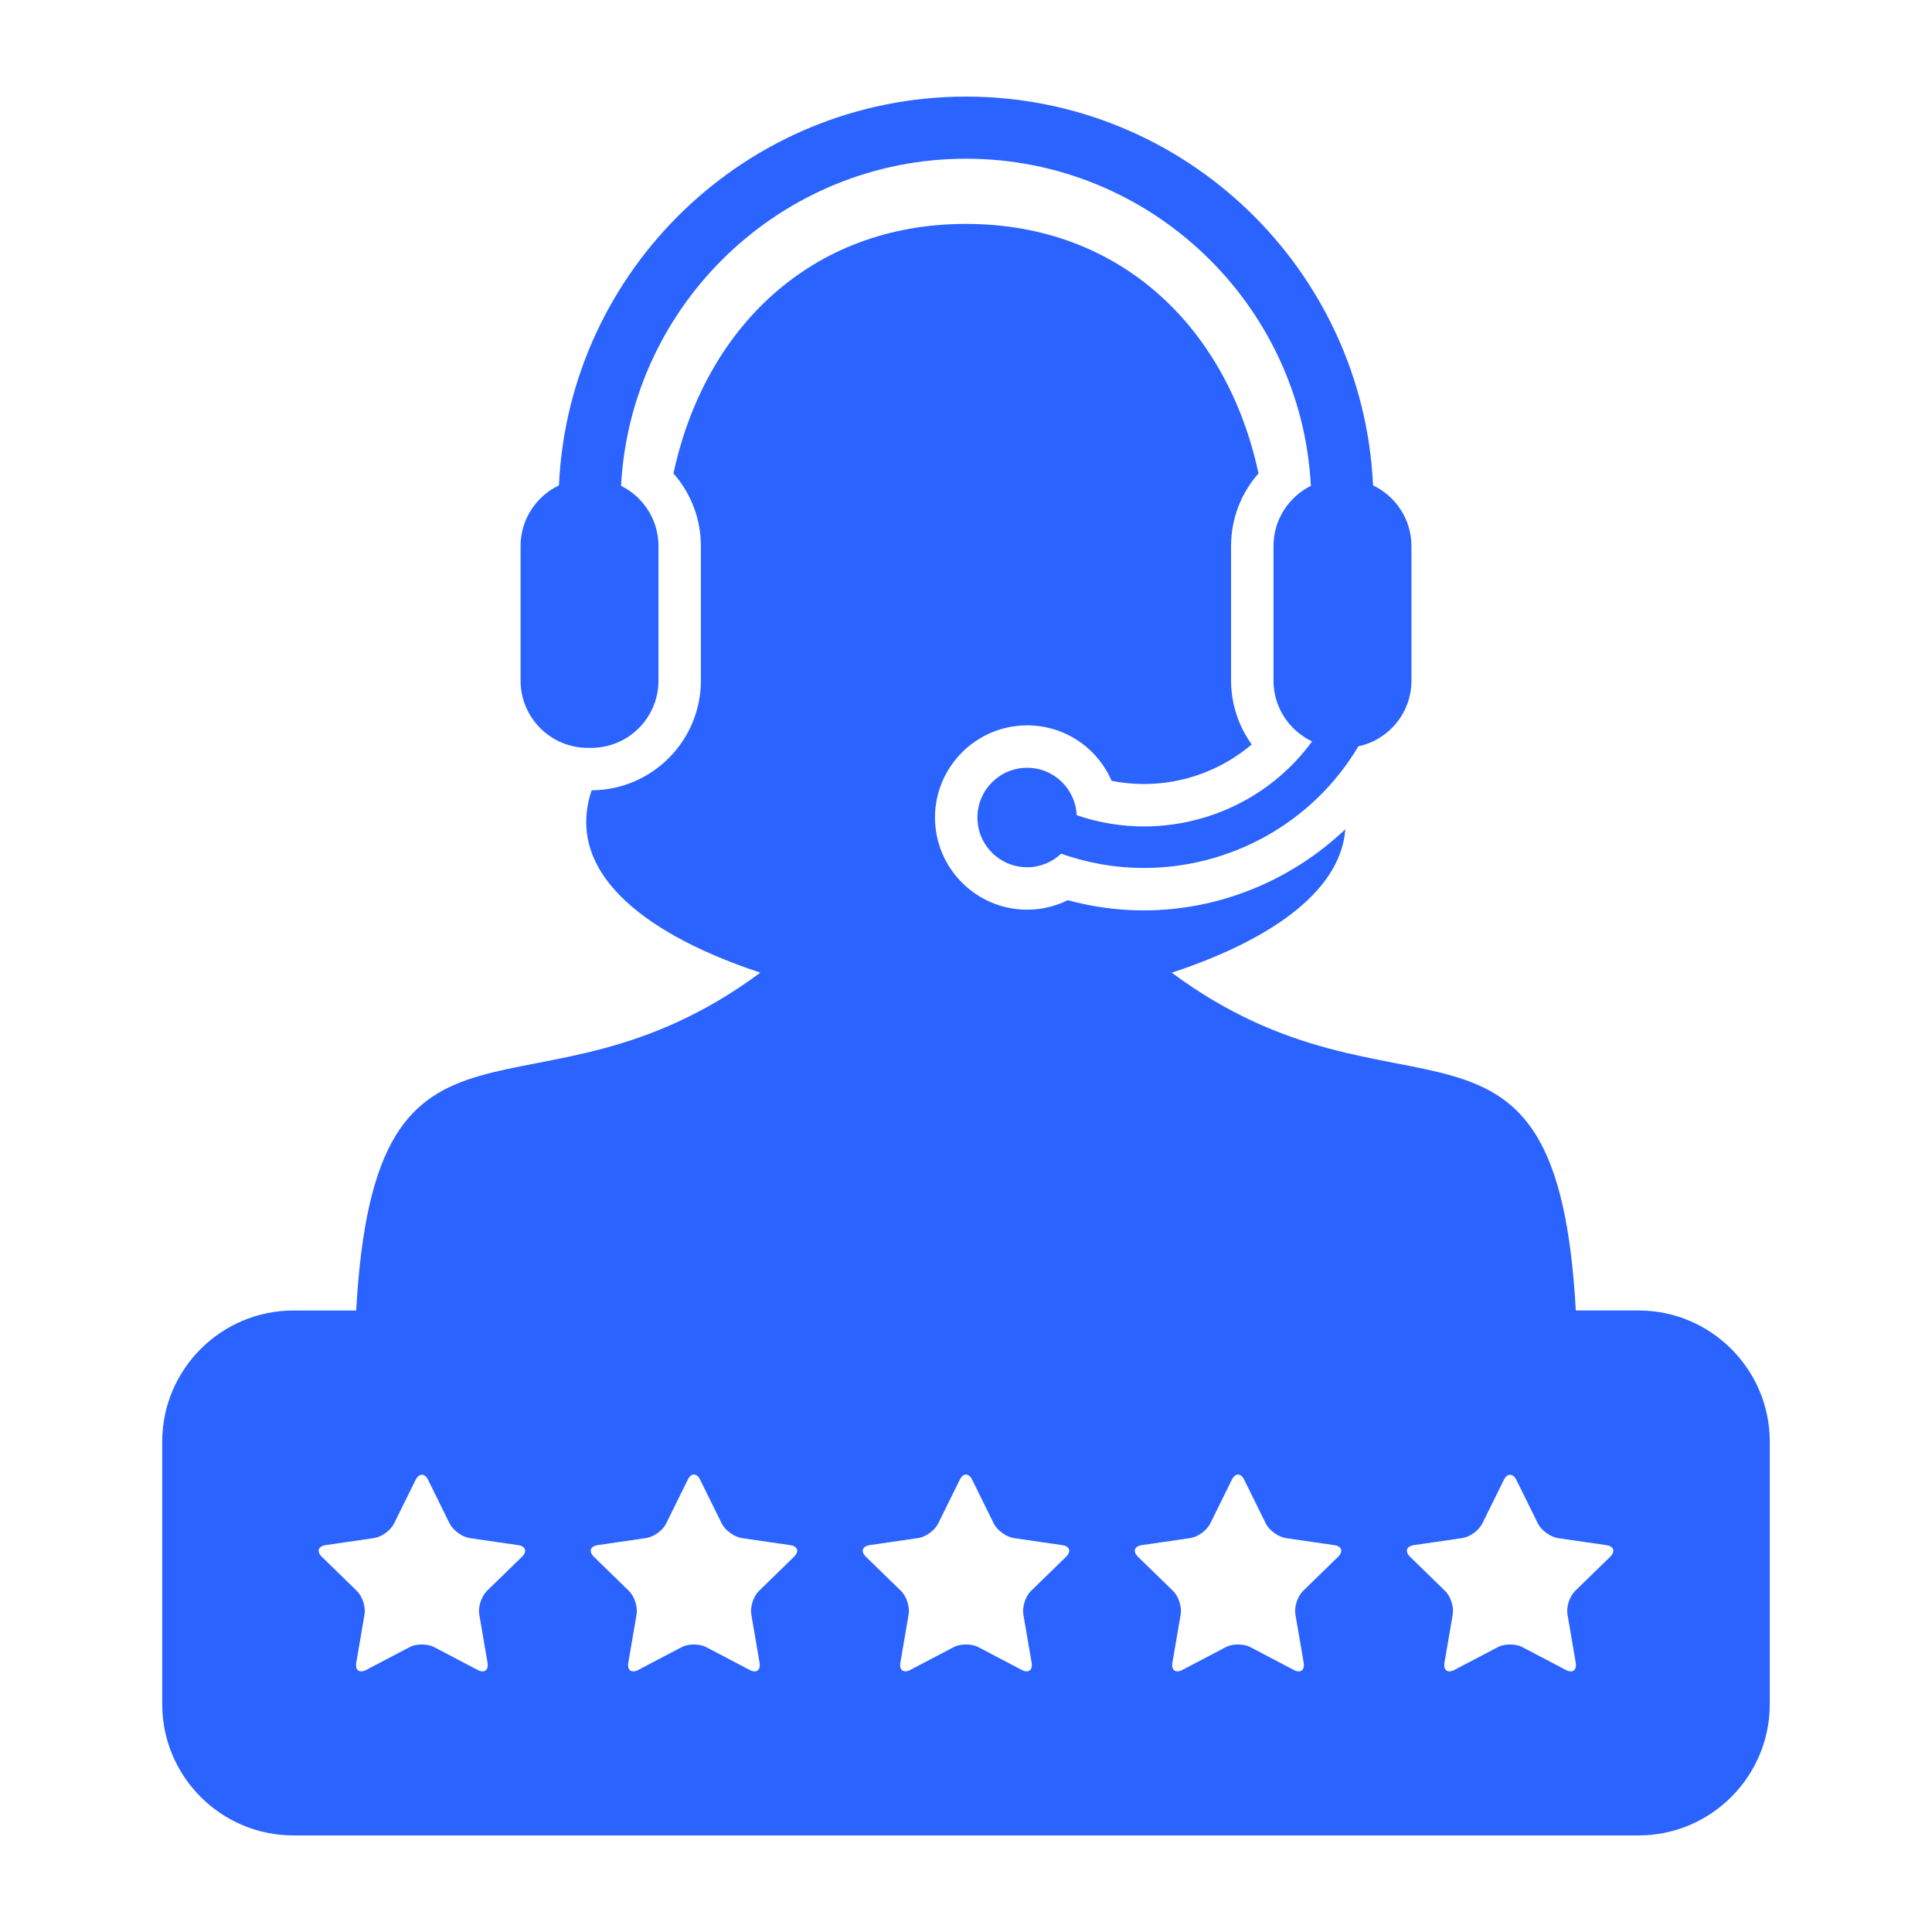
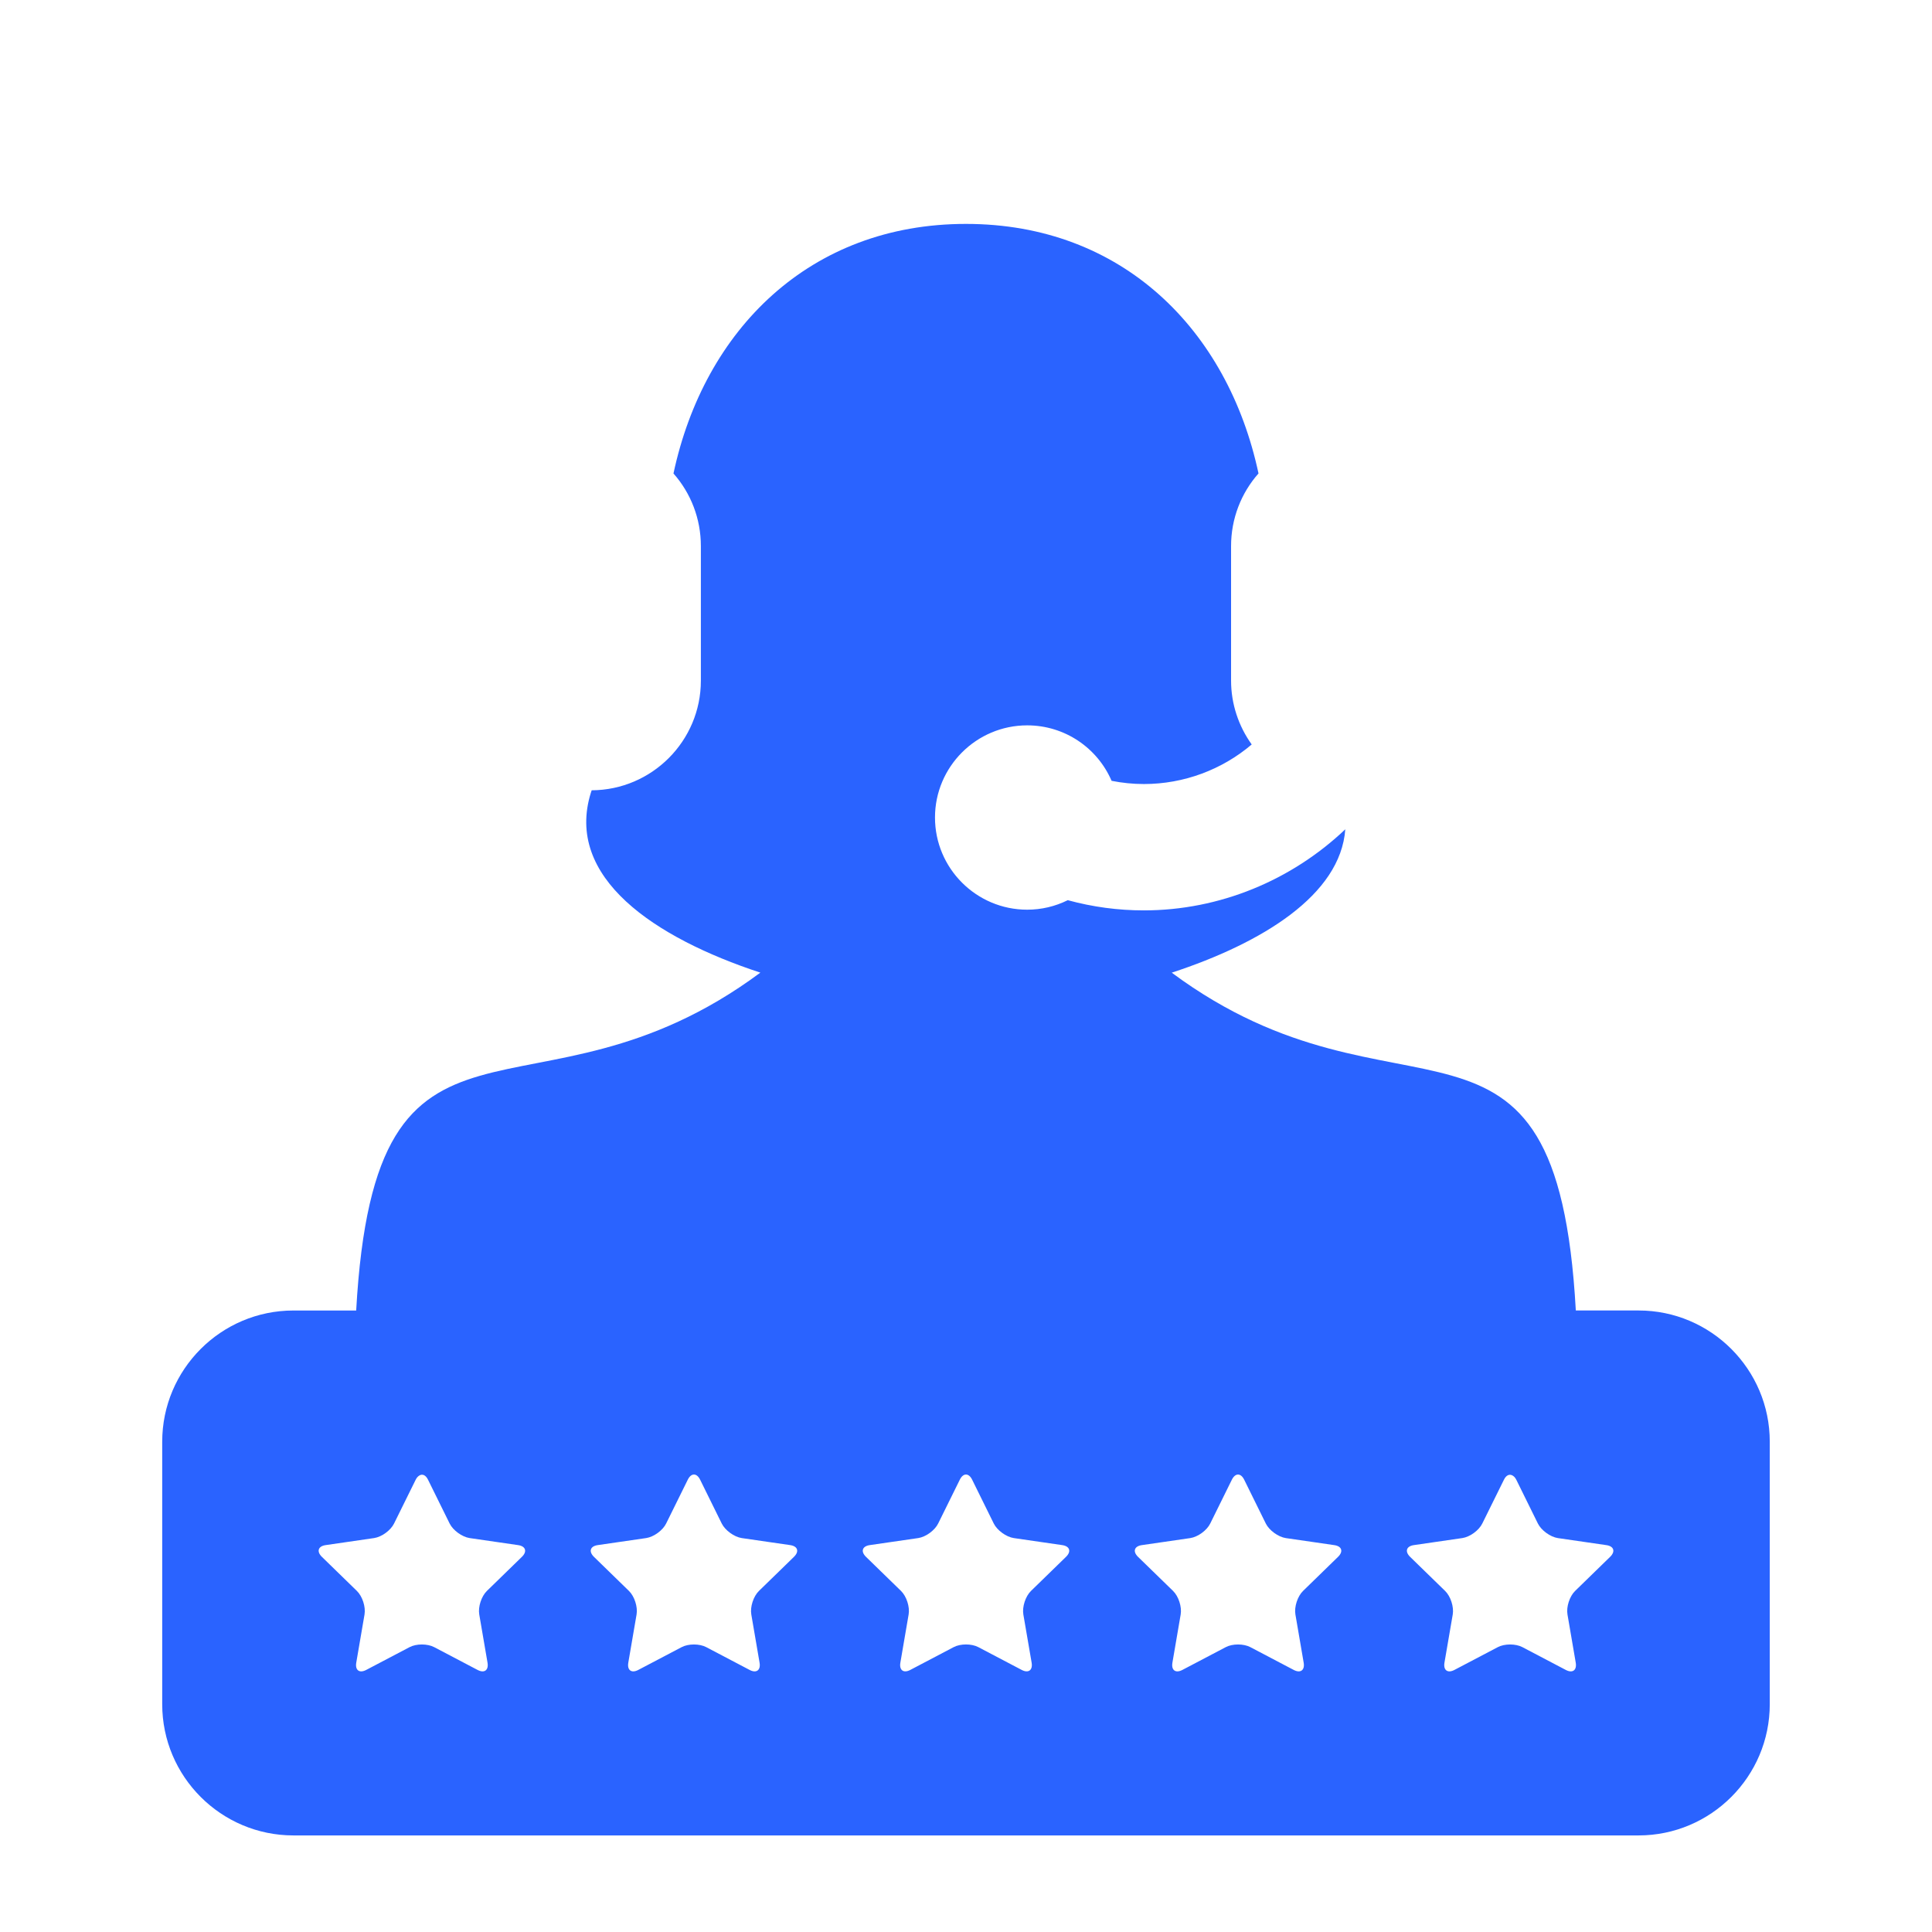
<svg xmlns="http://www.w3.org/2000/svg" fill="none" viewBox="0 0 300 300" height="300" width="300">
-   <path fill="#2A63FF" d="M91.29 116.13H91.803C97.575 116.13 102.249 111.45 102.249 105.687V84.792C102.249 80.691 99.876 77.148 96.438 75.438C97.926 47.187 121.371 24.645 150 24.645C178.62 24.645 202.071 47.184 203.553 75.438C200.118 77.148 197.748 80.688 197.748 84.792V105.684C197.748 109.857 200.202 113.448 203.739 115.125C197.526 123.63 187.701 128.328 177.636 128.328C174.135 128.328 170.604 127.758 167.19 126.585C167.001 122.49 163.644 119.22 159.501 119.22C155.229 119.22 151.776 122.676 151.776 126.942C151.776 131.211 155.229 134.667 159.501 134.667C161.547 134.667 163.392 133.857 164.775 132.558C168.969 134.049 173.313 134.778 177.615 134.778C190.842 134.778 203.706 128.001 210.927 115.893C215.634 114.879 219.168 110.7 219.168 105.69V84.795C219.168 80.631 216.723 77.052 213.204 75.369C211.677 41.823 183.915 15 150 15C116.079 15 88.323 41.823 86.793 75.366C83.28 77.049 80.835 80.625 80.835 84.792V105.687C80.832 111.45 85.512 116.13 91.29 116.13Z" />
  <path fill="#2A63FF" d="M254.436 203.491H244.692C241.719 149.965 217.341 177.31 181.947 151.036C195.957 146.443 208.149 138.988 208.896 128.773C200.556 136.693 189.375 141.364 177.615 141.364C173.622 141.364 169.668 140.836 165.804 139.78C163.854 140.746 161.709 141.256 159.498 141.256C151.608 141.256 145.185 134.833 145.185 126.943C145.185 119.056 151.611 112.633 159.498 112.633C165.36 112.633 170.409 116.155 172.608 121.246C174.255 121.573 175.935 121.744 177.633 121.744C183.822 121.744 189.759 119.515 194.364 115.6C192.324 112.756 191.16 109.297 191.16 105.688V84.796C191.16 80.542 192.717 76.567 195.42 73.516C190.65 51.196 174.243 34.768 149.997 34.768C125.751 34.768 109.344 51.202 104.577 73.522C107.277 76.579 108.831 80.548 108.831 84.796V105.691C108.831 115.054 101.229 122.671 91.878 122.716C91.836 122.833 91.788 122.965 91.755 123.076C87.645 136.264 101.634 145.621 118.068 151.03C82.668 177.319 58.287 149.959 55.308 203.494H45.564C34.329 203.494 25.188 212.635 25.188 223.873V264.628C25.188 275.863 34.329 285.004 45.564 285.004H254.433C265.668 285.004 274.809 275.863 274.809 264.628V223.87C274.812 212.632 265.671 203.491 254.436 203.491ZM81.042 241.744L75.603 247.042C74.751 247.873 74.217 249.514 74.418 250.69L75.702 258.178C75.903 259.354 75.204 259.861 74.151 259.303L67.425 255.769C66.375 255.214 64.644 255.214 63.597 255.769L56.871 259.303C55.815 259.861 55.119 259.354 55.32 258.178L56.604 250.69C56.802 249.514 56.277 247.876 55.419 247.042L49.98 241.744C49.131 240.913 49.392 240.091 50.571 239.923L58.086 238.831C59.268 238.654 60.66 237.643 61.185 236.578L64.551 229.765C64.716 229.429 64.917 229.234 65.127 229.111C65.586 228.838 66.102 229.03 66.462 229.765L66.537 229.918L69.822 236.578C70.353 237.64 71.754 238.654 72.927 238.831L80.445 239.923C81.63 240.091 81.894 240.913 81.042 241.744ZM123.285 241.744L121.995 243.004L117.846 247.042C116.994 247.873 116.46 249.514 116.661 250.69L117.945 258.178C118.146 259.354 117.447 259.861 116.394 259.303L109.668 255.769C108.618 255.214 106.887 255.214 105.843 255.769L99.117 259.303C98.061 259.861 97.362 259.354 97.563 258.178L98.847 250.69C99.048 249.514 98.52 247.876 97.665 247.042L92.226 241.744C91.38 240.913 91.641 240.091 92.817 239.923L96.177 239.434L100.335 238.831C101.514 238.654 102.909 237.643 103.434 236.578L106.8 229.765C107.325 228.697 108.186 228.697 108.714 229.765L112.074 236.578C112.605 237.64 114.006 238.654 115.176 238.831L122.697 239.923C123.876 240.091 124.14 240.913 123.285 241.744ZM165.531 241.744L163.266 243.949L160.092 247.039C159.237 247.87 158.706 249.511 158.904 250.687L160.191 258.175C160.389 259.351 159.693 259.858 158.64 259.3L151.914 255.766C150.864 255.211 149.133 255.211 148.086 255.766L141.36 259.3C140.304 259.858 139.608 259.351 139.809 258.175L141.093 250.687C141.294 249.511 140.766 247.873 139.908 247.039L136.752 243.967L134.469 241.744C133.62 240.913 133.881 240.091 135.06 239.923L142.578 238.831C143.757 238.654 145.149 237.643 145.674 236.578L149.04 229.765C149.565 228.697 150.429 228.697 150.954 229.765L154.314 236.578C154.845 237.64 156.246 238.654 157.419 238.831L164.937 239.923C166.119 240.091 166.383 240.913 165.531 241.744ZM207.774 241.744L202.335 247.042C201.483 247.873 200.949 249.514 201.15 250.69L202.434 258.178C202.635 259.354 201.936 259.861 200.883 259.303L194.157 255.769C193.107 255.214 191.376 255.214 190.332 255.769L183.606 259.303C182.55 259.861 181.851 259.354 182.052 258.178L183.336 250.69C183.537 249.514 183.009 247.876 182.154 247.042L177.978 242.977L176.712 241.747C175.863 240.916 176.124 240.094 177.303 239.926L184.821 238.834C186 238.657 187.395 237.646 187.92 236.581L191.283 229.768C191.811 228.7 192.672 228.7 193.197 229.768L196.557 236.581C197.088 237.643 198.489 238.657 199.662 238.834L203.679 239.416L207.183 239.926C208.362 240.091 208.626 240.913 207.774 241.744ZM250.02 241.744L244.581 247.042C243.726 247.873 243.195 249.514 243.396 250.69L244.68 258.178C244.878 259.354 244.182 259.861 243.129 259.303L236.403 255.769C235.353 255.214 233.622 255.214 232.575 255.769L225.849 259.303C224.793 259.861 224.097 259.354 224.295 258.178L225.582 250.69C225.78 249.514 225.255 247.876 224.397 247.042L218.958 241.744C218.112 240.913 218.373 240.091 219.549 239.923L227.067 238.831C228.249 238.654 229.641 237.643 230.166 236.578L233.484 229.864L233.532 229.768C233.88 229.057 234.375 228.865 234.828 229.096C235.053 229.213 235.269 229.408 235.446 229.768L238.806 236.581C239.337 237.643 240.738 238.657 241.911 238.834L249.429 239.926C250.608 240.091 250.872 240.913 250.02 241.744Z" />
</svg>